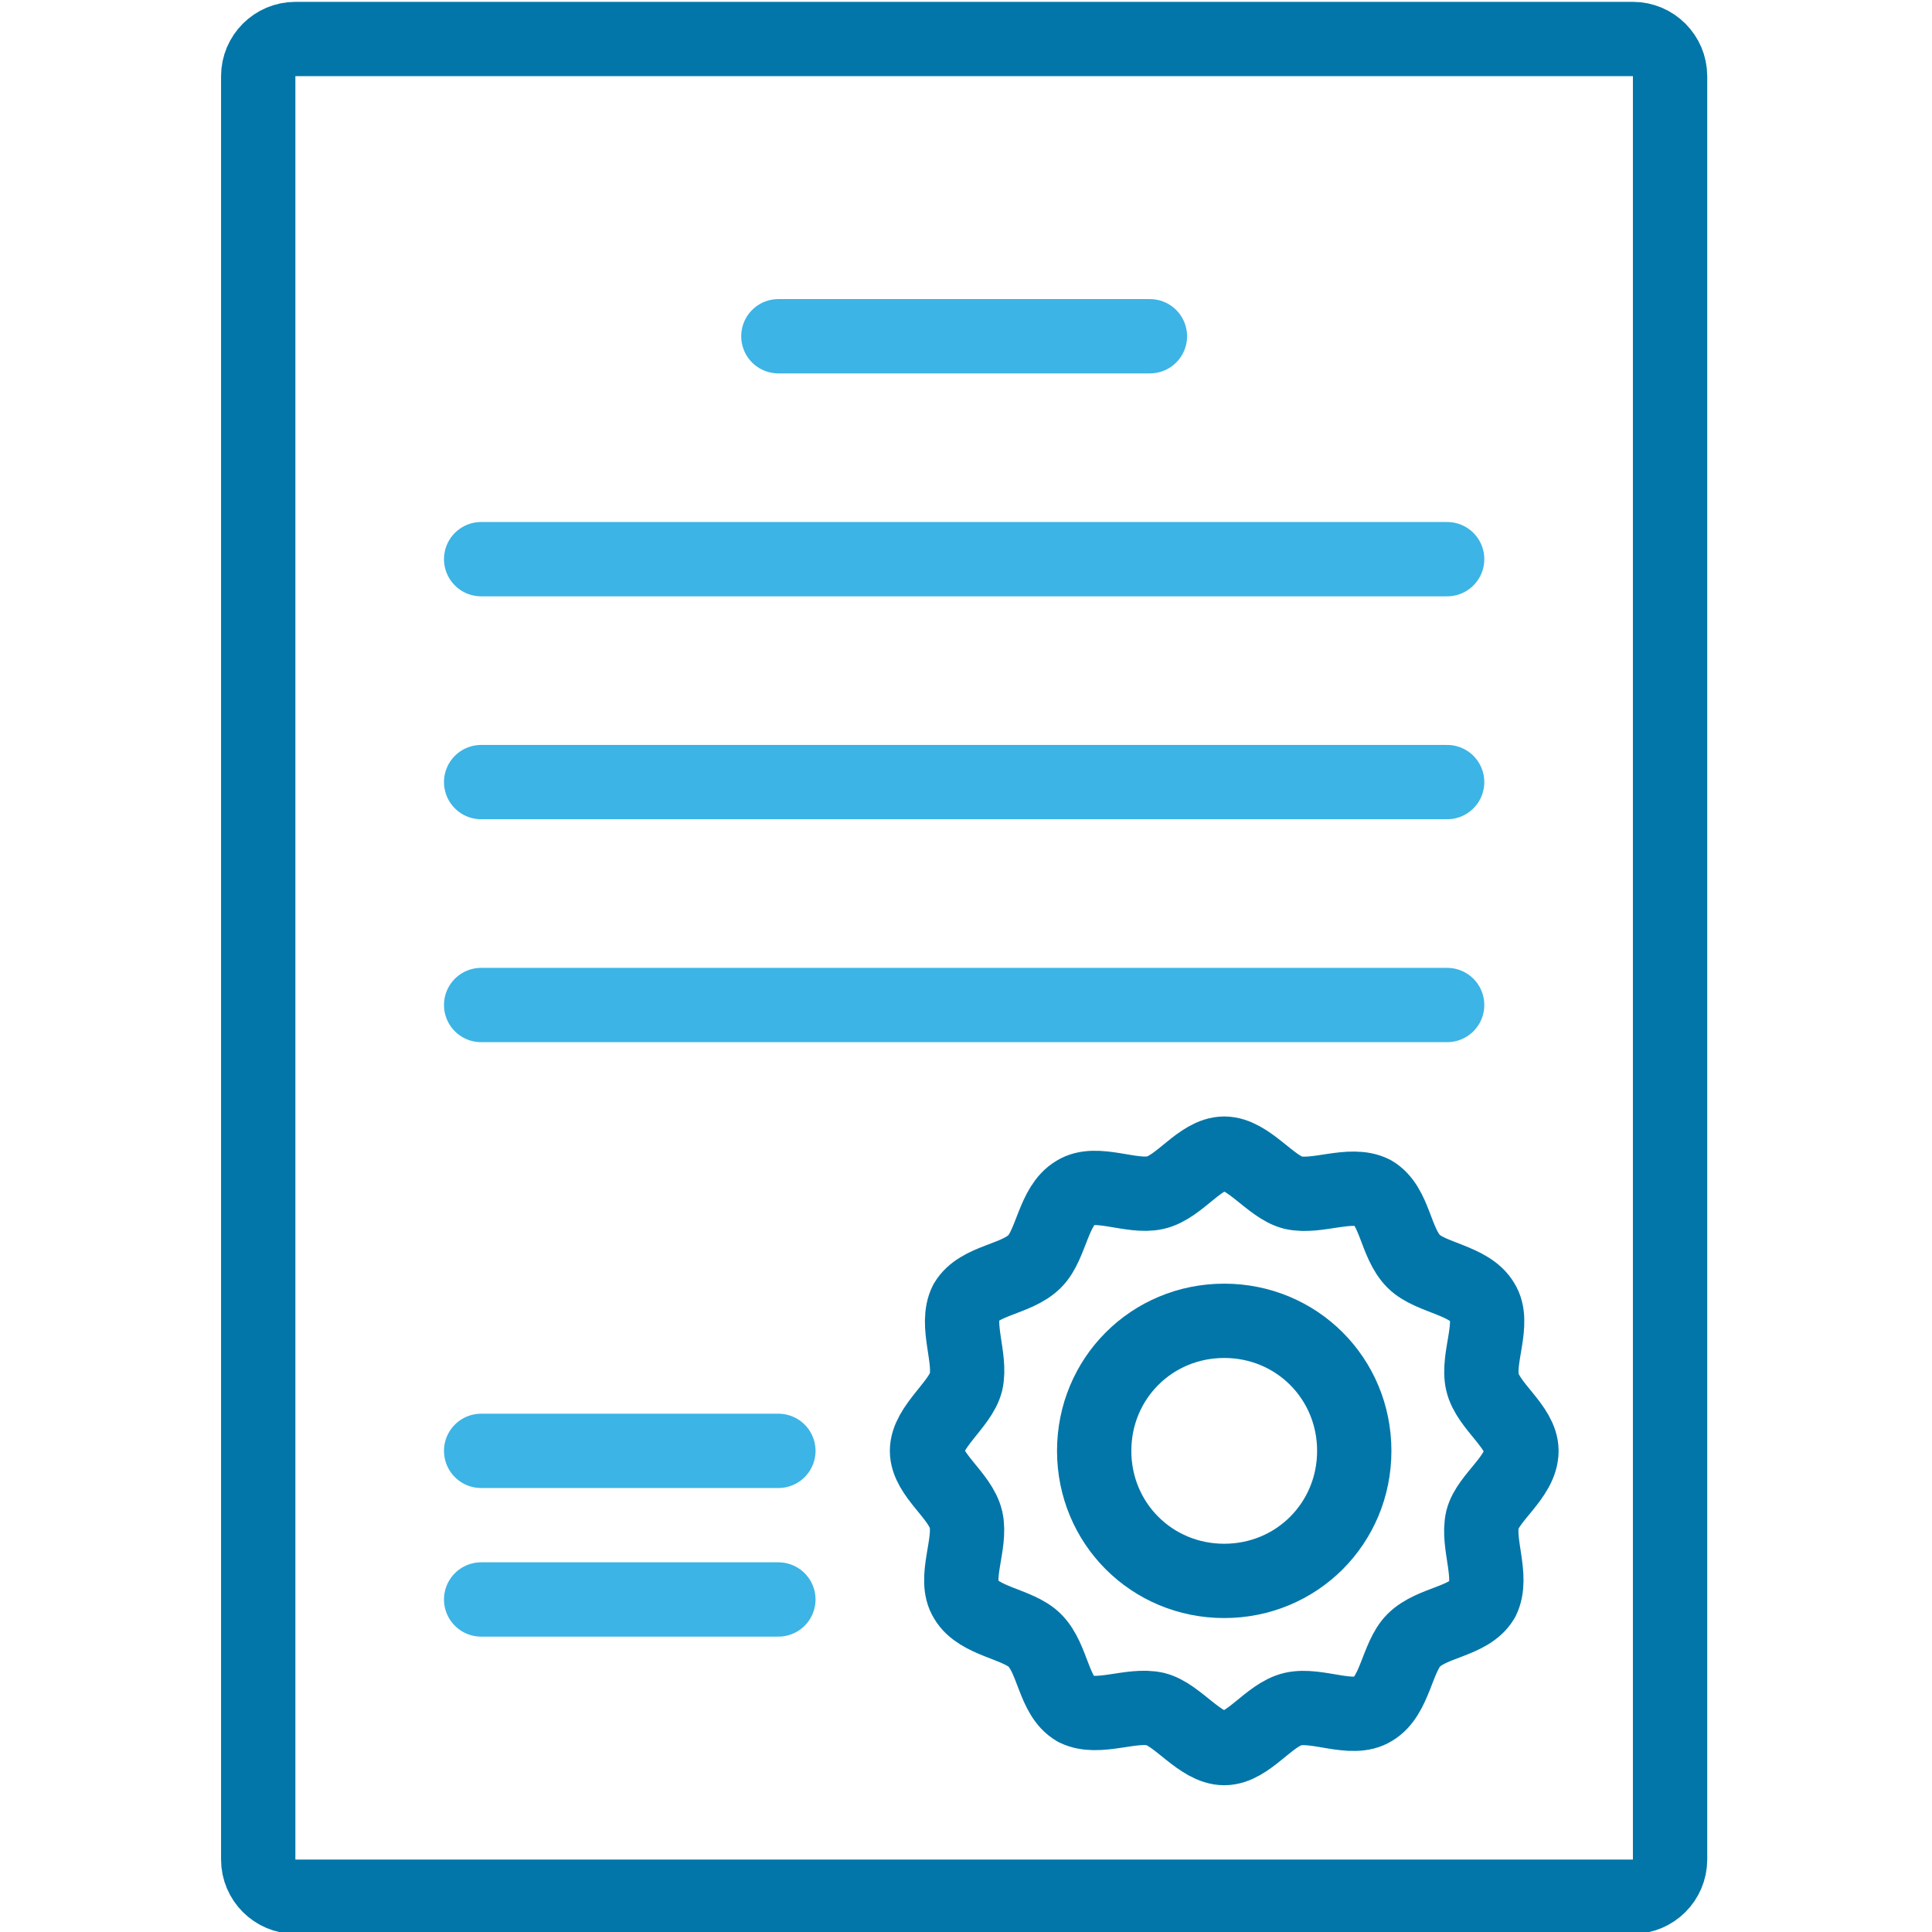
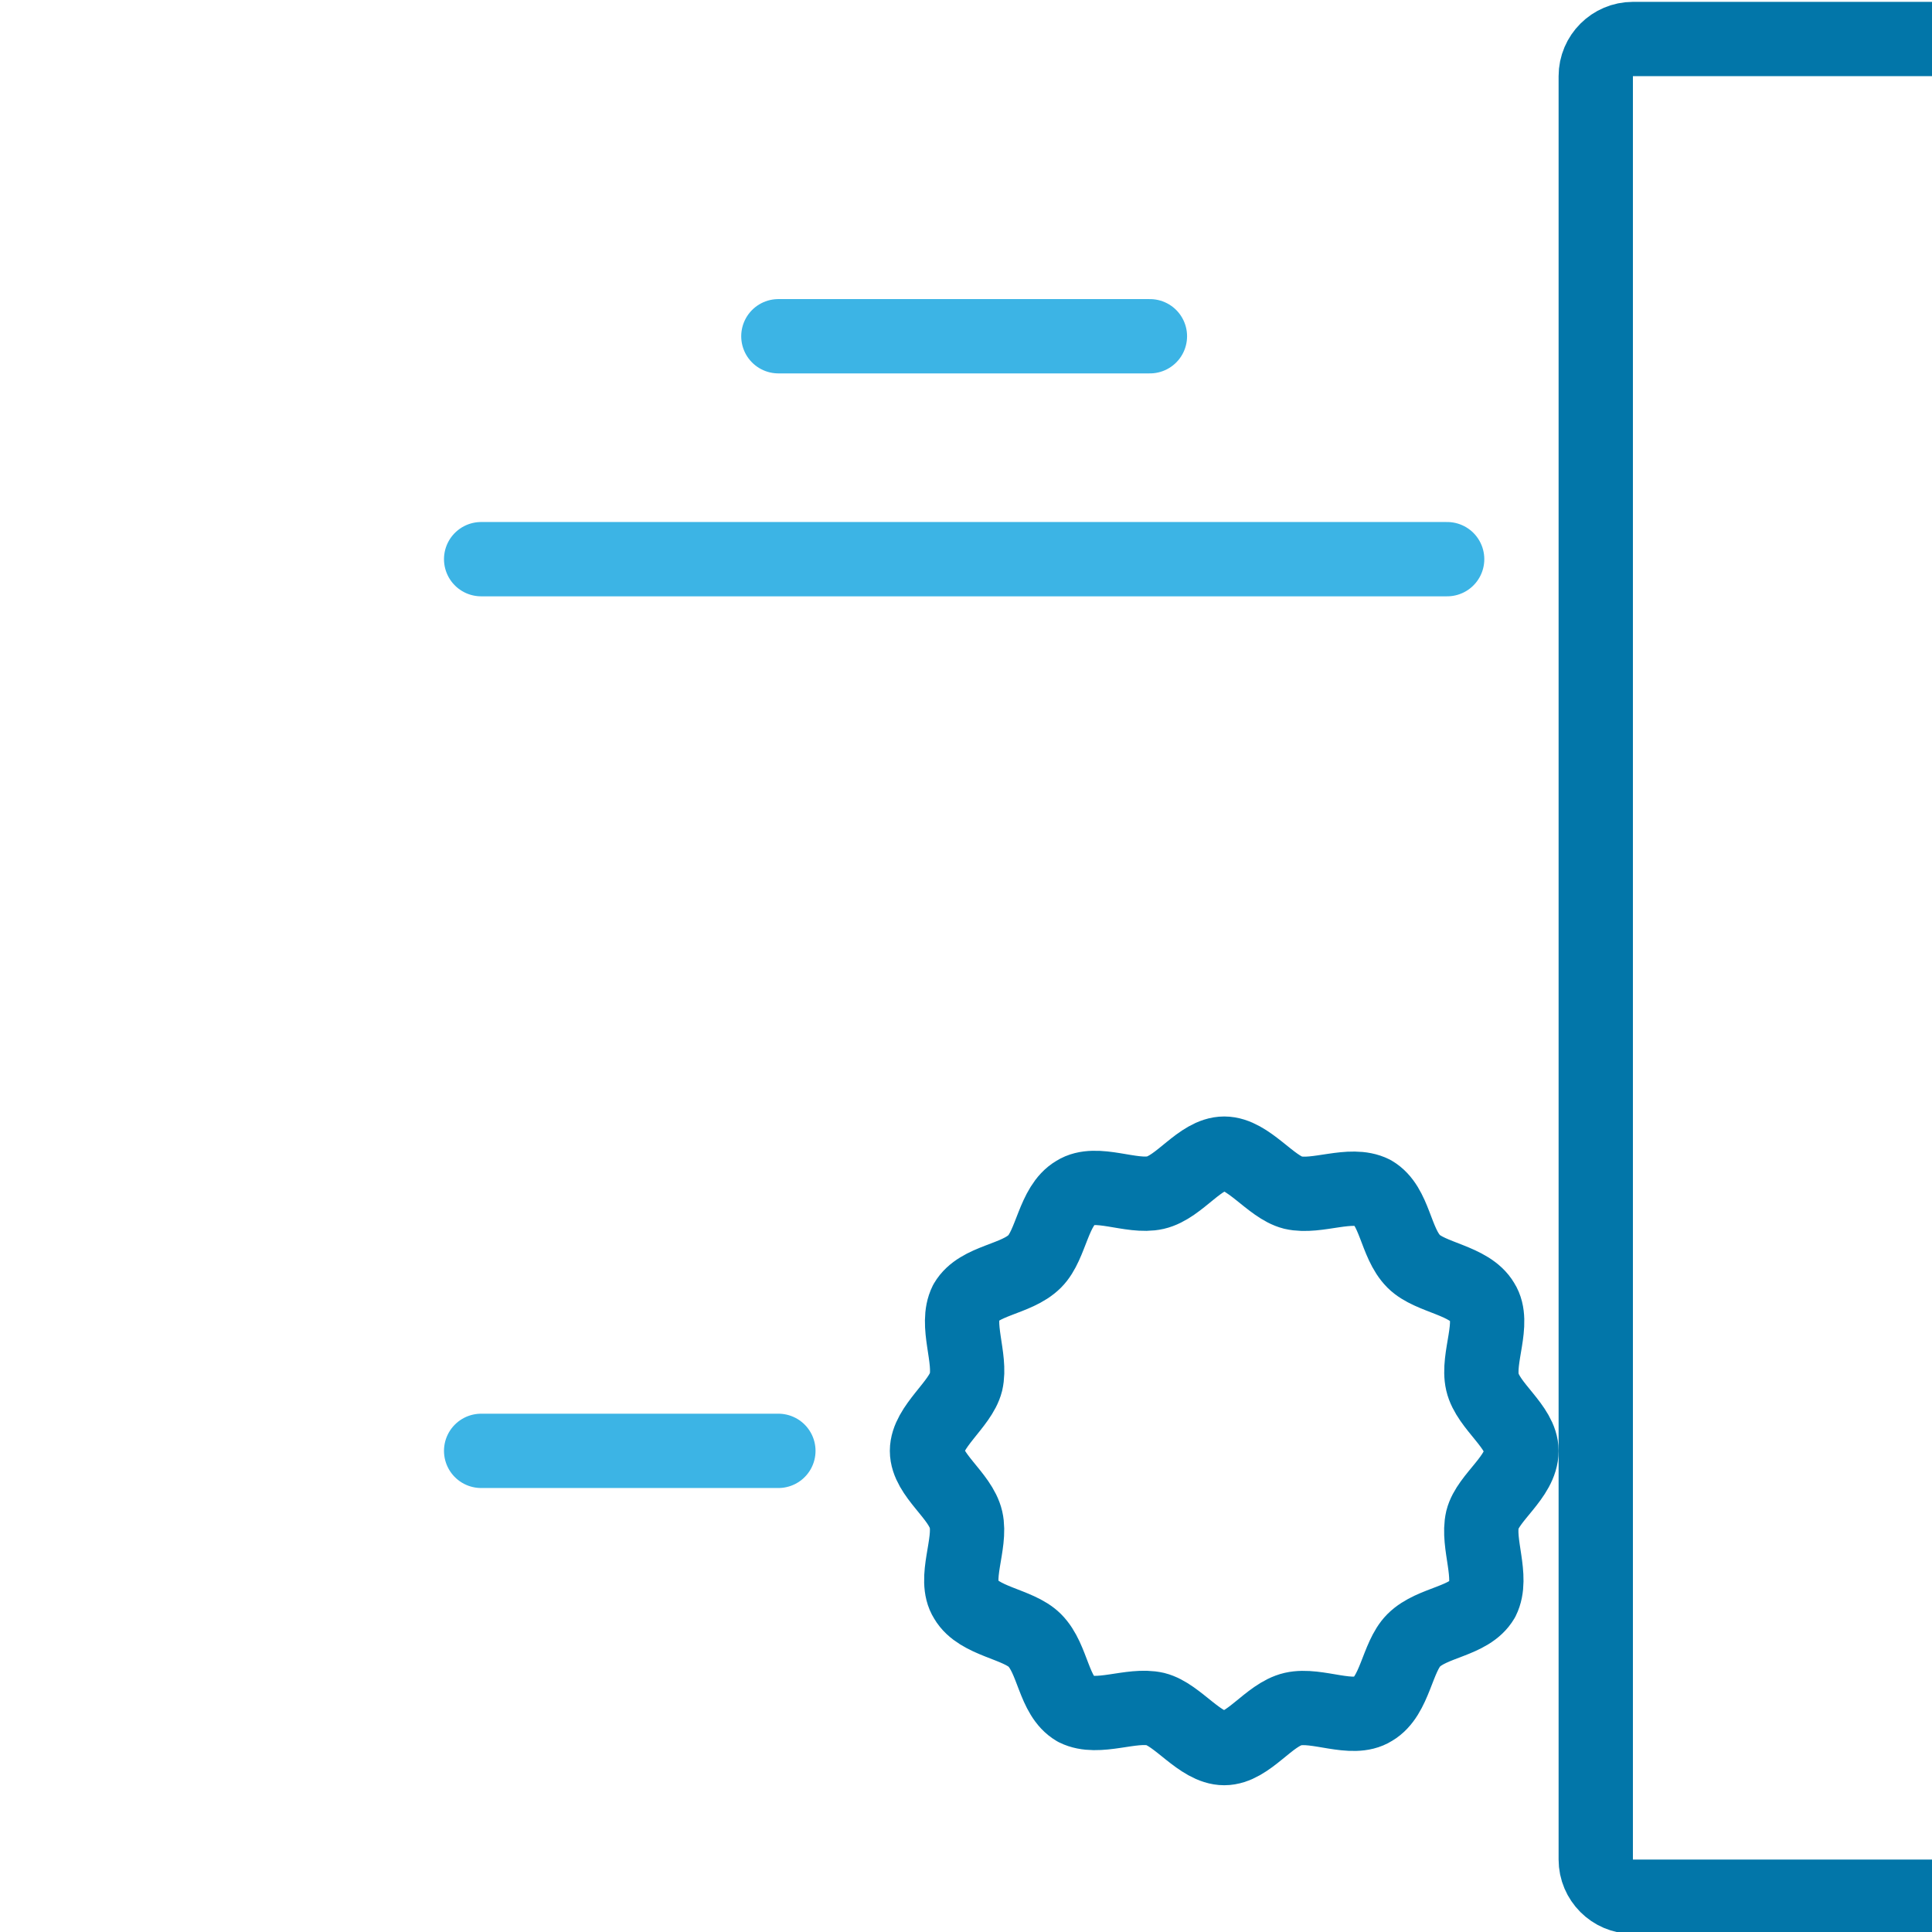
<svg xmlns="http://www.w3.org/2000/svg" width="104" height="104" id="Layer_1" version="1.1" viewBox="0 0 104 104">
  <defs>
    <style> .st0 { stroke: #0276a9; } .st0, .st1 { fill: none; stroke-linecap: round; stroke-linejoin: round; stroke-width: 4px; } .st1 { stroke: #3cb4e5; } </style>
  </defs>
-   <path class="st0" d="M87.9,2.1H15.9c-1.1,0-2,.9-2,2v96c0,1.1.9,2,2,2h72c1.1,0,2-.9,2-2V4.1c0-1.1-.9-2-2-2Z" />
+   <path class="st0" d="M87.9,2.1c-1.1,0-2,.9-2,2v96c0,1.1.9,2,2,2h72c1.1,0,2-.9,2-2V4.1c0-1.1-.9-2-2-2Z" />
  <path class="st0" d="M81.9,78.1c0,1.4-1.8,2.5-2.1,3.7-.3,1.3.6,3.1,0,4.3-.7,1.2-2.7,1.2-3.7,2.2-.9.9-1,3-2.2,3.7-1.1.7-3-.3-4.3,0-1.3.3-2.4,2.1-3.7,2.1s-2.5-1.8-3.7-2.1c-1.3-.3-3.1.6-4.3,0-1.2-.7-1.2-2.7-2.2-3.7-.9-.9-3-1-3.7-2.2-.7-1.1.3-3,0-4.3-.3-1.3-2.1-2.4-2.1-3.7s1.8-2.5,2.1-3.7c.3-1.3-.6-3.1,0-4.3.7-1.2,2.7-1.2,3.7-2.2.9-.9,1-3,2.2-3.7,1.1-.7,3,.3,4.3,0,1.3-.3,2.4-2.1,3.7-2.1s2.5,1.8,3.7,2.1c1.3.3,3.1-.6,4.3,0,1.2.7,1.2,2.7,2.2,3.7.9.9,3,1,3.7,2.2.7,1.1-.3,3,0,4.3.3,1.3,2.1,2.4,2.1,3.7Z" />
  <path class="st1" d="M41.9,18.1h20" />
  <path class="st1" d="M25.9,30.1h52" />
-   <path class="st1" d="M25.9,42.1h52" />
-   <path class="st1" d="M25.9,54.1h52" />
  <path class="st1" d="M25.9,78.1h16" />
-   <path class="st1" d="M25.9,86.1h16" />
-   <path class="st0" d="M65.9,85.1c3.9,0,7-3.1,7-7s-3.1-7-7-7-7,3.1-7,7,3.1,7,7,7Z" />
</svg>